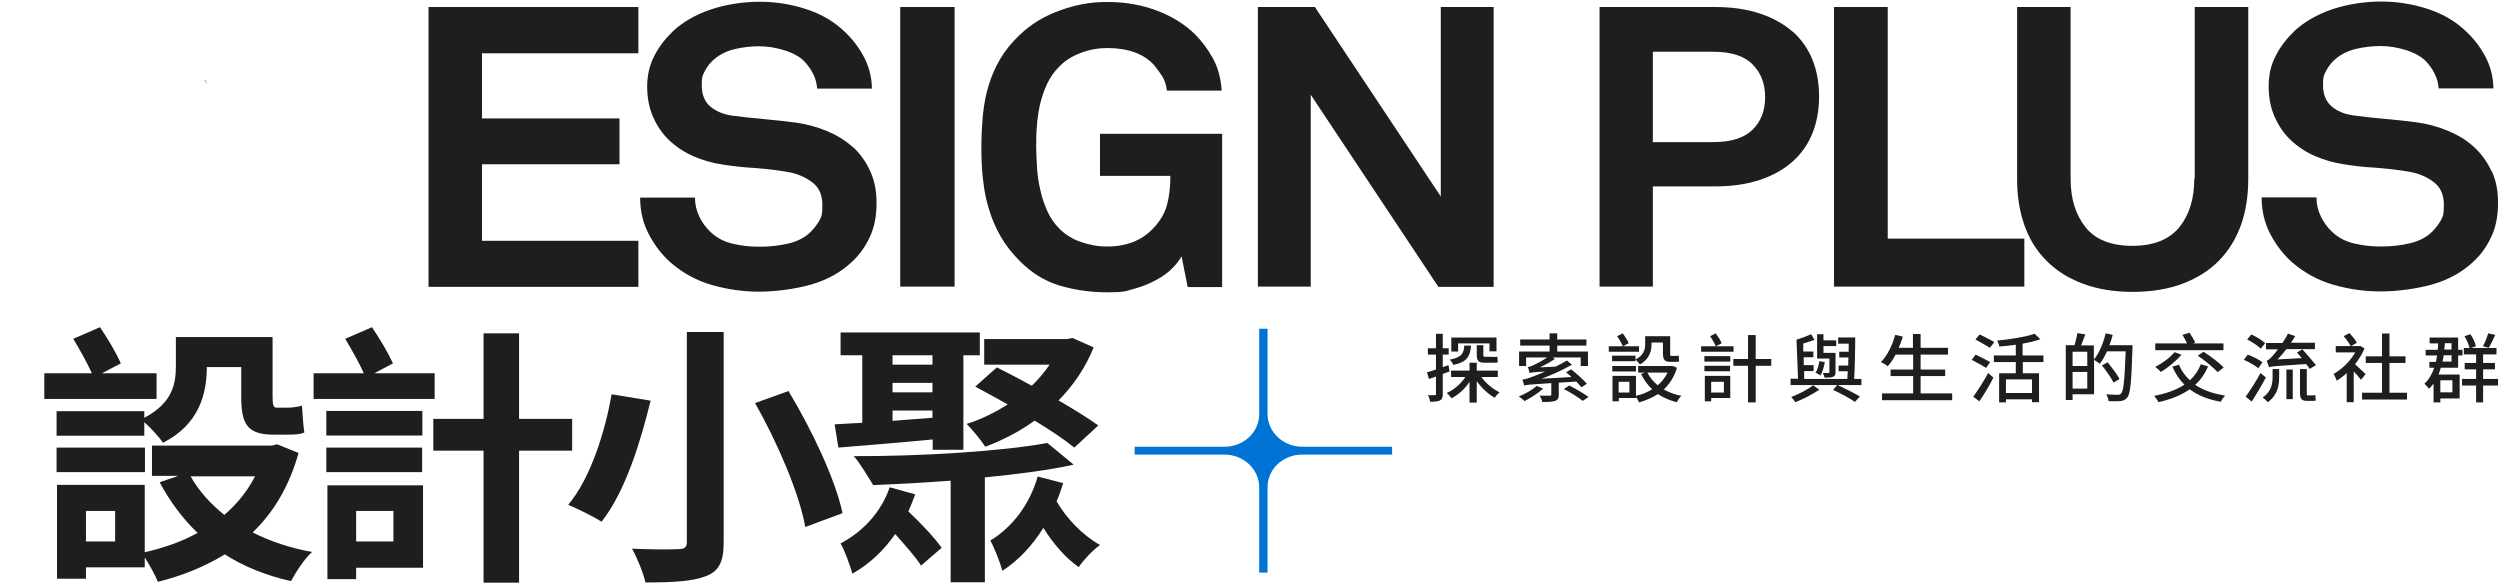
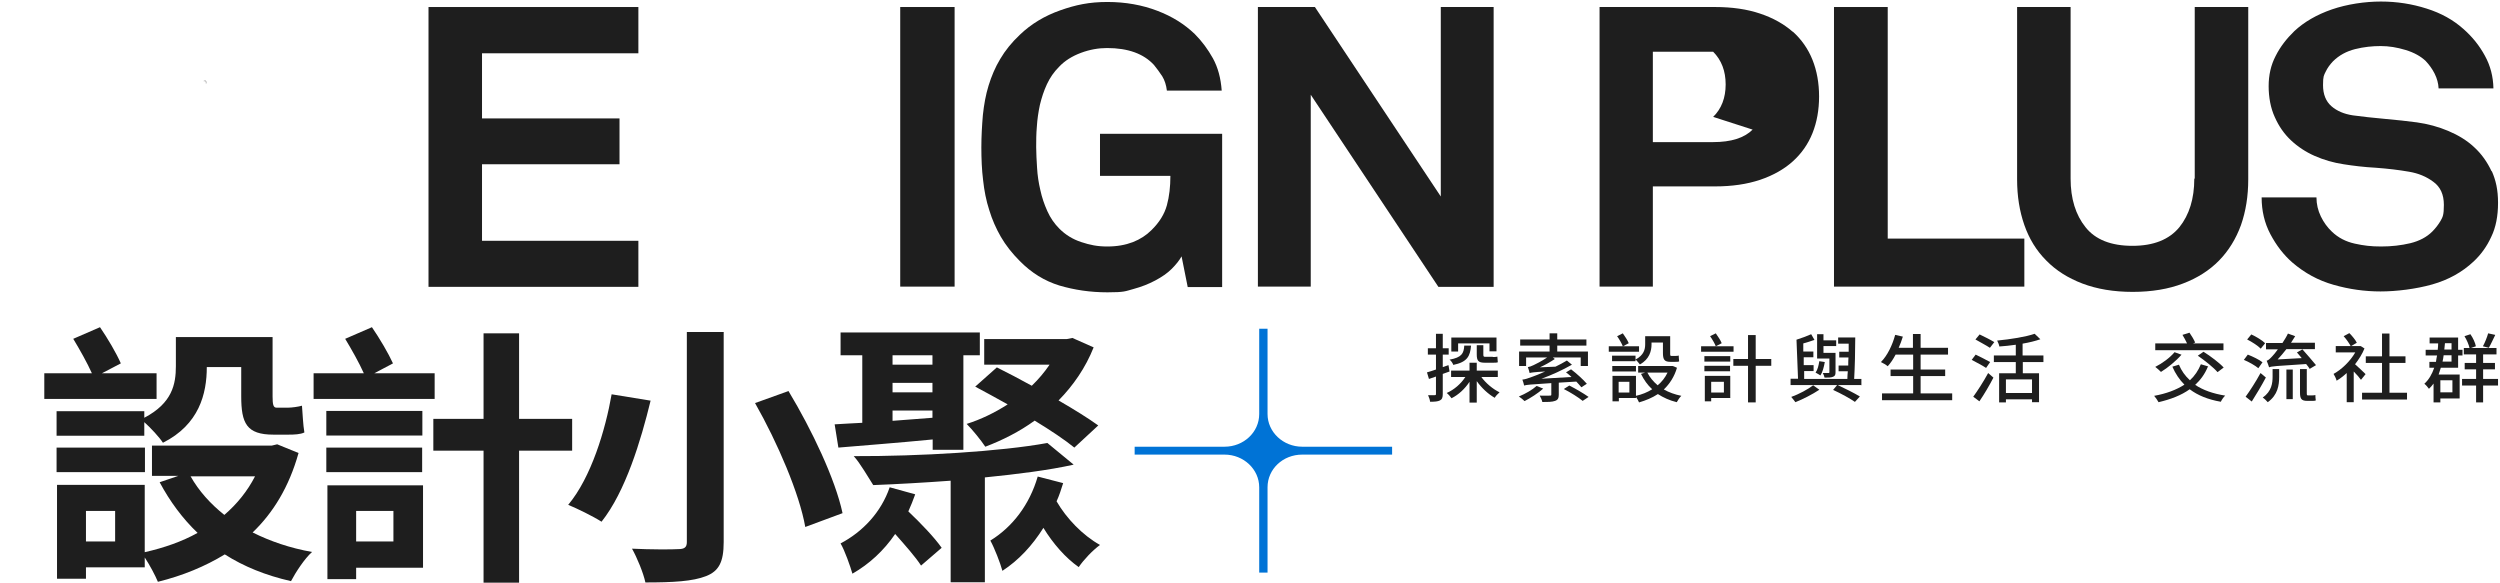
<svg xmlns="http://www.w3.org/2000/svg" width="1140" height="266">
  <style>
  
#enQ0MLoHKcb16_tr {animation: enQ0MLoHKcb16_tr__tr 5000ms linear infinite normal forwards}@keyframes enQ0MLoHKcb16_tr__tr { 0% {transform: translate(576.1px,205.5px) rotate(0deg)} 10% {transform: translate(576.1px,205.5px) rotate(45deg)} 50% {transform: translate(576.1px,205.5px) rotate(45deg)} 60% {transform: translate(576.1px,205.5px) rotate(0deg)} 100% {transform: translate(576.1px,205.5px) rotate(0deg)}} #enQ0MLoHKcb29 {animation: enQ0MLoHKcb29_c_o 5000ms linear infinite normal forwards}@keyframes enQ0MLoHKcb29_c_o { 0% {opacity: 1} 90% {opacity: 1} 94% {opacity: 0} 100% {opacity: 0}} #enQ0MLoHKcb32_tr {animation: enQ0MLoHKcb32_tr__tr 5000ms linear infinite normal forwards}@keyframes enQ0MLoHKcb32_tr__tr { 0% {transform: translate(28.132px,61.638px) rotate(-71.852deg)} 6% {transform: translate(28.132px,61.638px) rotate(-71.852deg)} 12% {transform: translate(28.132px,61.638px) rotate(18.818deg)} 100% {transform: translate(28.132px,61.638px) rotate(18.818deg)}} #enQ0MLoHKcb32 {animation: enQ0MLoHKcb32_c_o 5000ms linear infinite normal forwards}@keyframes enQ0MLoHKcb32_c_o { 0% {opacity: 0} 6% {opacity: 0} 8% {opacity: 1} 100% {opacity: 1}} #enQ0MLoHKcb33_ts {animation: enQ0MLoHKcb33_ts__ts 5000ms linear infinite normal forwards}@keyframes enQ0MLoHKcb33_ts__ts { 0% {transform: translate(94.943px,35.495px) rotate(48.867deg) scale(0.771,0.018)} 6% {transform: translate(94.943px,35.495px) rotate(48.867deg) scale(0.861,1.125)} 100% {transform: translate(94.943px,35.495px) rotate(48.867deg) scale(0.861,1.125)}} #enQ0MLoHKcb34_ts {animation: enQ0MLoHKcb34_ts__ts 5000ms linear infinite normal forwards}@keyframes enQ0MLoHKcb34_ts__ts { 0% {transform: translate(113.411px,13.875px) scale(0.087,1)} 20% {transform: translate(113.411px,13.875px) scale(0.087,1)} 24% {transform: translate(113.411px,13.875px) scale(1.02,1)} 100% {transform: translate(113.411px,13.875px) scale(1.02,1)}} #enQ0MLoHKcb34 {animation: enQ0MLoHKcb34_c_o 5000ms linear infinite normal forwards}@keyframes enQ0MLoHKcb34_c_o { 0% {opacity: 0} 20% {opacity: 0} 22% {opacity: 1} 100% {opacity: 1}} #enQ0MLoHKcb35_ts {animation: enQ0MLoHKcb35_ts__ts 5000ms linear infinite normal forwards}@keyframes enQ0MLoHKcb35_ts__ts { 0% {transform: translate(211.469px,58.851px) rotate(142.011deg) scale(0.092,0.85)} 24% {transform: translate(211.469px,58.851px) rotate(142.011deg) scale(0.092,0.85)} 32% {transform: translate(211.469px,58.851px) rotate(142.011deg) scale(1.647,0.85)} 100% {transform: translate(211.469px,58.851px) rotate(142.011deg) scale(1.647,0.85)}} #enQ0MLoHKcb35 {animation: enQ0MLoHKcb35_c_o 5000ms linear infinite normal forwards}@keyframes enQ0MLoHKcb35_c_o { 0% {opacity: 0} 24% {opacity: 0} 26% {opacity: 1} 100% {opacity: 1}} #enQ0MLoHKcb36_tr {animation: enQ0MLoHKcb36_tr__tr 5000ms linear infinite normal forwards}@keyframes enQ0MLoHKcb36_tr__tr { 0% {transform: translate(138.155px,108.649px) rotate(-69.213deg)} 32% {transform: translate(138.155px,108.649px) rotate(-69.213deg)} 42% {transform: translate(138.155px,108.649px) rotate(11.617deg)} 100% {transform: translate(138.155px,108.649px) rotate(11.617deg)}} #enQ0MLoHKcb36 {animation: enQ0MLoHKcb36_c_o 5000ms linear infinite normal forwards}@keyframes enQ0MLoHKcb36_c_o { 0% {opacity: 0} 32% {opacity: 0} 34% {opacity: 1} 100% {opacity: 1}} #enQ0MLoHKcb37_ts {animation: enQ0MLoHKcb37_ts__ts 5000ms linear infinite normal forwards}@keyframes enQ0MLoHKcb37_ts__ts { 0% {transform: translate(100.114px,74.759px) scale(0.166,1)} 42% {transform: translate(100.114px,74.759px) scale(0.166,1)} 46% {transform: translate(100.114px,74.759px) scale(3.449,1.091)} 100% {transform: translate(100.114px,74.759px) scale(3.449,1.091)}} #enQ0MLoHKcb37 {animation: enQ0MLoHKcb37_c_o 5000ms linear infinite normal forwards}@keyframes enQ0MLoHKcb37_c_o { 0% {opacity: 0} 42% {opacity: 0} 44% {opacity: 1} 100% {opacity: 1}} #enQ0MLoHKcb38_ts {animation: enQ0MLoHKcb38_ts__ts 5000ms linear infinite normal forwards}@keyframes enQ0MLoHKcb38_ts__ts { 0% {transform: translate(7.976px,65.532px) rotate(142.666deg) scale(-0.216,0.501)} 12% {transform: translate(7.976px,65.532px) rotate(142.666deg) scale(-0.216,0.501)} 20% {transform: translate(7.976px,65.532px) rotate(142.666deg) scale(-5.183,0.501)} 100% {transform: translate(7.976px,65.532px) rotate(142.666deg) scale(-5.183,0.501)}} #enQ0MLoHKcb38 {animation: enQ0MLoHKcb38_c_o 5000ms linear infinite normal forwards}@keyframes enQ0MLoHKcb38_c_o { 0% {opacity: 0} 12% {opacity: 0} 14% {opacity: 1} 100% {opacity: 1}} #enQ0MLoHKcb40 {animation: enQ0MLoHKcb40_c_o 5000ms linear infinite normal forwards}@keyframes enQ0MLoHKcb40_c_o { 0% {opacity: 1} 90% {opacity: 1} 94% {opacity: 0} 100% {opacity: 0}} #enQ0MLoHKcb43_ts {animation: enQ0MLoHKcb43_ts__ts 5000ms linear infinite normal forwards}@keyframes enQ0MLoHKcb43_ts__ts { 0% {transform: translate(146.746px,10.158px) rotate(38.579deg) scale(0.571,0.079)} 52% {transform: translate(146.746px,10.158px) rotate(38.579deg) scale(0.571,0.079)} 56% {transform: translate(146.746px,10.158px) rotate(38.579deg) scale(0.571,2.351)} 100% {transform: translate(146.746px,10.158px) rotate(38.579deg) scale(0.571,2.351)}} #enQ0MLoHKcb50_tr {animation: enQ0MLoHKcb50_tr__tr 5000ms linear infinite normal forwards}@keyframes enQ0MLoHKcb50_tr__tr { 0% {transform: translate(135.338px,207.039px) rotate(720deg);animation-timing-function: cubic-bezier(0.415,0.08,0.115,0.955)} 100% {transform: translate(135.338px,207.039px) rotate(252.468deg)}} #enQ0MLoHKcb50 {animation: enQ0MLoHKcb50_f_p 5000ms linear infinite normal forwards}@keyframes enQ0MLoHKcb50_f_p { 0% {fill: #d2dbed} 100% {fill: #d2dbec}} #enQ0MLoHKcb51_tr {animation: enQ0MLoHKcb51_tr__tr 5000ms linear infinite normal forwards}@keyframes enQ0MLoHKcb51_tr__tr { 0% {transform: translate(11.12px,29.9px) rotate(-720deg);animation-timing-function: cubic-bezier(0.415,0.08,0.115,0.955)} 100% {transform: translate(11.12px,29.9px) rotate(-252.468deg)}}

 </style>
  <g class="layer">
    <title>Layer 1</title>
    <g id="svg_1">
      <g id="svg_2">
-         <path d="m389,67.2c-3.4,-3.1 -7.3,-5.5 -11.8,-7.4s-9.3,-3.2 -14.3,-3.9c-4.4,-0.6 -9.3,-1.1 -14.7,-1.6s-10.2,-1 -14.5,-1.6c-4,-0.6 -7.3,-2 -9.9,-4.2c-2.5,-2.2 -3.8,-5.4 -3.8,-9.6s0.4,-4.4 1.2,-6.1s1.9,-3.2 3.3,-4.7c2.8,-2.8 6.2,-4.6 10.1,-5.6c4,-1 7.9,-1.4 11.6,-1.4s7.5,0.6 11.4,1.8s7,2.9 9.1,5c1.6,1.7 3,3.6 4.1,5.8s1.7,4.5 1.8,6.7l25,0c-0.1,-5.4 -1.4,-10.4 -3.9,-14.9c-2.5,-4.6 -5.7,-8.6 -9.8,-12.2c-4.6,-4.1 -10.1,-7.2 -16.8,-9.3c-6.6,-2.1 -13.5,-3.2 -20.8,-3.2s-15.4,1.2 -22.4,3.6s-12.6,5.7 -17.1,9.9c-3.5,3.4 -6.4,7.1 -8.5,11.3s-3.2,8.8 -3.2,13.8s0.9,10 2.8,14.1c1.8,4.1 4.3,7.7 7.4,10.6s6.7,5.3 10.8,7.1s8.5,3.1 13.2,3.8c4.4,0.7 9.4,1.3 14.8,1.6c5.4,0.4 10.4,1 15,1.8c4.2,0.7 7.9,2.2 11.1,4.6c3.2,2.3 4.8,5.8 4.8,10.5s-0.5,5.5 -1.5,7.3c-1,1.7 -2.3,3.4 -3.8,4.9c-2.5,2.5 -5.9,4.3 -10,5.3c-4.2,1 -8.6,1.5 -13.3,1.5s-7.9,-0.4 -12,-1.3s-7.6,-2.7 -10.5,-5.5c-2,-1.9 -3.7,-4.2 -5,-6.9s-2,-5.6 -2,-8.7l-25,0c0,6.1 1.3,11.7 4,16.8s6,9.4 10,12.9c5.6,4.8 11.8,8.2 18.9,10.2c7,2 14.1,3 21.3,3s16.2,-1.1 23.6,-3.2s13.7,-5.6 18.9,-10.5c3.3,-3.1 6,-6.8 8,-11.2c2.1,-4.3 3.1,-9.5 3.1,-15.5s-1,-10.3 -2.9,-14.6c-2,-4.3 -4.6,-8 -8,-11.1l0,0l0.2,0.3z" fill="#1e1e1e" id="svg_3" />
        <path d="m435.3,3.2l-24.8,0l0,127.5l24.8,0l0,-127.5z" fill="#1e1e1e" id="svg_4" />
        <path d="m501.7,80.2l32,0c0,4.9 -0.5,9.4 -1.6,13.4s-3.4,7.8 -7.1,11.4c-2.3,2.3 -5.1,4.1 -8.4,5.4c-3.4,1.3 -7.2,2 -11.7,2s-7.9,-0.7 -11.8,-2c-4,-1.3 -7.3,-3.4 -10,-6.1c-2.3,-2.3 -4.1,-4.9 -5.5,-8s-2.5,-6.3 -3.2,-9.6c-0.8,-3.4 -1.3,-6.7 -1.5,-10.2c-0.2,-3.4 -0.4,-6.6 -0.4,-9.4s0,-6 0.3,-9.3c0.2,-3.4 0.7,-6.7 1.4,-10c0.8,-3.3 1.8,-6.4 3.2,-9.4s3.2,-5.6 5.5,-7.9c2.6,-2.8 6,-4.9 10,-6.4s8,-2.2 11.9,-2.2c9.6,0 16.7,2.6 21.4,7.7c1.4,1.7 2.6,3.4 3.8,5.2c1.1,1.8 1.8,4 2.1,6.5l25,0c-0.4,-5.6 -1.7,-10.5 -4,-14.7c-2.3,-4.1 -5,-7.8 -8.3,-11.1c-4.6,-4.4 -10.2,-8 -17.1,-10.6c-6.8,-2.6 -14.4,-4 -22.7,-4s-14.4,1.3 -21.5,3.8s-13.3,6.2 -18.5,11.2c-3.7,3.5 -6.6,7.1 -8.9,11c-2.3,3.8 -4,7.9 -5.3,12.1s-2.1,8.7 -2.6,13.4c-0.4,4.7 -0.7,9.7 -0.7,14.8s0.2,10.3 0.8,15c0.5,4.7 1.4,9.3 2.8,13.6c1.3,4.3 3.1,8.4 5.3,12.2s5.1,7.5 8.6,11c5.3,5.4 11.3,9.1 18.1,11.2c6.8,2 14,3.1 21.9,3.1s8.1,-0.5 11.8,-1.5s7,-2.3 10,-3.9s5.5,-3.3 7.5,-5.3s3.5,-3.9 4.5,-5.7l2.8,14l15.7,0l0,-69.9l-55.7,0l0,19.2l0,0l0.1,0z" fill="#1e1e1e" id="svg_5" />
        <path d="m657,89.6l-57.4,-86.4l-26,0l0,127.5l24.1,0l0,-87.5l58.2,87.6l25.2,0l0,-127.6l-24.1,0l0,86.3l0,0.1z" fill="#1e1e1e" id="svg_6" />
-         <path d="m817.5,14.5c-4,-3.5 -8.9,-6.3 -14.9,-8.3c-5.9,-2 -12.8,-3 -20.5,-3l-52.7,0l0,127.5l24.3,0l0,-45.7l28.4,0c7.7,0 14.5,-1 20.5,-3c5.9,-2 10.9,-4.8 14.9,-8.4s7,-7.9 9,-12.9s3,-10.6 3,-16.7s-1,-11.7 -3,-16.7s-5,-9.3 -9,-12.9l0,0.1zm-18.3,44.6c-3.8,3.8 -9.8,5.7 -18,5.7l-27.5,0l0,-41.2l27.5,0c8.2,0 14.2,1.9 18,5.8c3.8,3.8 5.7,8.8 5.7,14.9s-1.9,11.1 -5.7,14.8z" fill="#1e1e1e" id="svg_7" />
+         <path d="m817.5,14.5c-4,-3.5 -8.9,-6.3 -14.9,-8.3c-5.9,-2 -12.8,-3 -20.5,-3l-52.7,0l0,127.5l24.3,0l0,-45.7l28.4,0c7.7,0 14.5,-1 20.5,-3c5.9,-2 10.9,-4.8 14.9,-8.4s7,-7.9 9,-12.9s3,-10.6 3,-16.7s-1,-11.7 -3,-16.7s-5,-9.3 -9,-12.9l0,0.1zm-18.3,44.6c-3.8,3.8 -9.8,5.7 -18,5.7l-27.5,0l0,-41.2l27.5,0c3.8,3.8 5.7,8.8 5.7,14.9s-1.9,11.1 -5.7,14.8z" fill="#1e1e1e" id="svg_7" />
        <path d="m860.8,3.2l-24.5,0l0,127.5l86.8,0l0,-21.9l-62.3,0l0,-105.6z" fill="#1e1e1e" id="svg_8" />
        <path d="m1000.6,81.5c0,9.1 -2.3,16.5 -6.8,22.1c-4.6,5.6 -11.7,8.5 -21.4,8.5s-16.9,-2.8 -21.4,-8.5c-4.5,-5.6 -6.8,-13 -6.8,-22.1l0,-78.3l-24.4,0l0,78.6c0,7.6 1.1,14.5 3.3,20.8s5.5,11.7 10,16.2c4.4,4.5 9.9,8 16.5,10.5s14.2,3.8 22.9,3.8s16.4,-1.3 22.9,-3.8c6.6,-2.5 12.1,-6 16.5,-10.5s7.7,-9.9 10,-16.2c2.2,-6.3 3.3,-13.2 3.3,-20.8l0,-78.6l-24.4,0l0,78.2l0,0l-0.2,0.1z" fill="#1e1e1e" id="svg_9" />
        <path d="m1136.2,78.2c-2,-4.3 -4.6,-8 -8,-11.1c-3.3,-3.1 -7.3,-5.5 -11.8,-7.4s-9.3,-3.2 -14.3,-3.9c-4.4,-0.6 -9.3,-1.1 -14.7,-1.6s-10.2,-1 -14.5,-1.6c-4,-0.6 -7.3,-2 -9.8,-4.2s-3.8,-5.4 -3.8,-9.6s0.4,-4.4 1.2,-6.1s1.9,-3.2 3.3,-4.7c2.8,-2.8 6.2,-4.6 10.1,-5.6c4,-1 7.9,-1.4 11.7,-1.4s7.4,0.6 11.4,1.8c3.9,1.2 6.9,2.9 9.1,5c1.6,1.7 3,3.6 4.1,5.8s1.7,4.5 1.8,6.7l25,0c-0.1,-5.4 -1.4,-10.4 -3.9,-14.9c-2.5,-4.6 -5.7,-8.6 -9.8,-12.2c-4.6,-4.1 -10.1,-7.2 -16.8,-9.3c-6.6,-2.1 -13.5,-3.2 -20.8,-3.2s-15.4,1.2 -22.4,3.6c-6.9,2.4 -12.6,5.7 -17.1,9.9c-3.5,3.4 -6.4,7.1 -8.5,11.3c-2.2,4.2 -3.2,8.8 -3.2,13.8s0.9,10 2.8,14.1c1.8,4.1 4.3,7.7 7.4,10.6s6.7,5.3 10.8,7.1s8.5,3.1 13.2,3.8c4.4,0.7 9.3,1.3 14.8,1.6c5.4,0.4 10.4,1 15,1.8c4.2,0.7 7.9,2.2 11.1,4.6c3.2,2.3 4.8,5.8 4.8,10.5s-0.5,5.5 -1.5,7.3c-1,1.7 -2.3,3.4 -3.8,4.9c-2.5,2.5 -5.9,4.3 -10,5.3c-4.2,1 -8.6,1.5 -13.3,1.5s-7.9,-0.4 -12,-1.3s-7.6,-2.7 -10.5,-5.5c-2,-1.9 -3.7,-4.2 -5,-6.9s-2,-5.6 -2,-8.7l-25,0c0,6.1 1.3,11.7 4,16.8s6,9.4 10,12.9c5.6,4.8 11.8,8.2 18.9,10.2c7,2 14.1,3 21.3,3s16.2,-1.1 23.6,-3.2s13.7,-5.6 18.9,-10.5c3.3,-3.1 6,-6.8 8,-11.2c2.1,-4.3 3.1,-9.5 3.1,-15.5s-1,-10.3 -2.9,-14.6l0,0l0,0.3z" fill="#1e1e1e" id="svg_10" />
        <path d="m71.3,181.9l-51.1,0l0,-11.7l21.7,0c-2.1,-4.7 -5.6,-10.9 -8.5,-15.7l12.2,-5.3c3.5,5.1 7.5,11.9 9.5,16.5l-8.6,4.5l24.9,0l0,11.7l0,0l-0.1,0zm-5.5,8.6c12.8,-6.7 14.4,-15.4 14.4,-23.5l0,-13.3l44.1,0l0,27.1c0,3.6 0.3,5.1 1.8,5.1l5.2,0c1.7,0 4.7,-0.4 6.4,-0.9c0.3,3.7 0.5,8.8 1.1,12.2c-1.8,0.9 -4.7,1 -7.3,1l-6.8,0c-12.3,0 -14.7,-5.2 -14.7,-17.5l0,-13.3l-15.7,0c0,12.2 -3.5,26.2 -20,34.5c-1.6,-2.5 -5.6,-6.8 -8.5,-9.4l0,6.2l-40,0l0,-11.2l40,0l0,3l0,0zm0.3,24.8l-40.3,0l0,-11.2l40.3,0l0,11.2zm70,-8.6c-4.3,15.3 -11.5,27.1 -20.9,36.1c8,4 17,7.1 27.1,8.9c-3.4,3 -7.5,9.3 -9.6,13.3c-11.5,-2.6 -21.6,-6.7 -30.2,-12.2c-9,5.5 -19.2,9.7 -30.5,12.5c-1.3,-3.1 -3.7,-7.6 -6,-11.1l0,4.5l-26.8,0l0,5.2l-13.2,0l0,-42.8l40,0l0,30.7c8.8,-2 16.9,-4.8 24.1,-8.8c-6.8,-6.5 -12.6,-14.3 -17.3,-23.1l8.5,-2.9l-12,0l0,-13.8l54.6,0l2.5,-0.6l9.8,4l-0.1,0.1zm-83.6,26.3l-13.3,0l0,13.9l13.3,0l0,-13.9zm34.4,-15.8c3.8,6.7 9,12.5 15.4,17.6c5.8,-5 10.5,-10.8 14,-17.6l-29.4,0z" fill="#1e1e1e" id="svg_11" />
        <path d="m198.1,181.9l-55.1,0l0,-11.7l22.9,0c-2.1,-4.7 -5.6,-10.9 -8.5,-15.7l12.2,-5.3c3.5,5.1 7.5,11.9 9.6,16.5l-8.5,4.5l27.5,0l0,11.7l0,0l-0.1,0zm-49.3,16.7l0,-11.2l43.8,0l0,11.2l-43.8,0zm43.7,16.7l-43.7,0l0,-11.2l43.7,0l0,11.2zm0.4,43.6l-30.5,0l0,5.2l-13.1,0l0,-42.8l43.6,0l0,37.6zm-30.5,-25.9l0,13.9l17,0l0,-13.9l-17,0zm98.5,-27.5l-24.2,0l0,60.2l-16.2,0l0,-60.2l-22.9,0l0,-14.5l22.9,0l0,-39l16.2,0l0,39l24.2,0l0,14.5z" fill="#1e1e1e" id="svg_12" />
        <path d="m296.7,182.6c-4.5,18.5 -11.5,41.6 -22.4,55.3c-3.9,-2.5 -11.1,-6 -15.2,-7.7c10.5,-12.5 17,-34.3 19.8,-50.4l17.8,2.9l0,-0.1zm33.3,-31.1l0,95.7c0,9.1 -2.2,13.2 -8,15.5c-6.1,2.4 -15,2.9 -27.7,2.9c-0.9,-4.3 -3.8,-11.3 -6.1,-15.4c8.5,0.4 18.2,0.4 21.1,0.2c2.9,0 3.9,-0.9 3.9,-3.2l0,-95.8l16.9,0l-0.1,0.1zm29.6,26.9c10.6,17.6 21.3,40.1 24.6,55.6l-17,6.3c-2.6,-15 -12.6,-38.4 -22.9,-56.5l15.3,-5.5l0,0.1z" fill="#1e1e1e" id="svg_13" />
        <path d="m425.2,200.4c-15.4,1.5 -31,2.7 -42.9,3.7l-1.7,-10.6c3.8,-0.2 8,-0.5 12.6,-0.7l0,-30.8l-9.9,0l0,-10.4l63.5,0l0,10.4l-7.5,0l0,43.1l-14,0l0,-4.7l0,0l-0.1,0zm-7.9,25.1c-0.9,2.6 -2,5.2 -3.1,7.7c5.8,5.5 12,12 15.2,16.6l-9.4,8.1c-2.5,-3.9 -7.2,-9.2 -11.8,-14.4c-5.2,7.6 -11.8,13.7 -19.5,18.1c-0.9,-3.2 -3.5,-10.6 -5.4,-13.8c10.1,-5.3 18.5,-14.2 22.4,-25.6l11.6,3.2l0,0.1zm72.2,-13.6c-11.2,2.5 -25.5,4.3 -40.4,5.8l0,47.8l-15.6,0l0,-46.3c-12.3,0.9 -24.6,1.6 -35.3,2c-2.1,-3.2 -6,-10.1 -8.9,-13.2c30,0.1 67.1,-2.1 88.3,-6l11.9,9.8l0,0.1zm-82.5,-49.9l0,4.3l18.2,0l0,-4.3l-18.2,0zm0,16.9l18.2,0l0,-4.3l-18.2,0l0,4.3zm18.2,11.6l0,-3.3l-18.2,0l0,4.7l18.2,-1.4zm29.5,-22.9c4.8,2.4 10.2,5.2 15.8,8.3c3.1,-3 5.8,-6.2 8.1,-9.6l-29.8,0l0,-11.7l37.7,0l2.5,-0.5l9.7,4.3c-3.7,9.3 -9.3,17.4 -16,24.2c7.1,4.1 13.5,8.1 18.1,11.4l-10.9,10.1c-4.3,-3.5 -10.7,-7.8 -18.1,-12.3c-6.9,5 -14.6,8.9 -22.5,11.9c-2,-3 -5.9,-7.8 -8.5,-10.4c6.4,-2 12.8,-5.1 18.7,-8.9c-5.1,-2.9 -10.2,-5.6 -14.8,-8.1l9.9,-8.8l0,0l0.1,0.1zm30.1,52.7c-0.9,2.9 -1.8,5.7 -3,8.3c4.5,7.8 11.9,15.5 19.8,19.9c-3.3,2.4 -7.5,6.8 -9.7,10.1c-6,-4.2 -11.7,-10.7 -16.1,-17.9c-5.1,8.1 -11.2,14.7 -18.7,19.6c-0.9,-3.4 -3.7,-10.6 -5.5,-13.8c10.1,-6.2 17.9,-16.4 21.6,-29.2l11.6,3l0,0z" fill="#1e1e1e" id="svg_14" />
        <g id="enQ0MLoHKcb16_tr" transform="translate(576.1,205.5) rotate(0)">
          <path d="m634.8,203.7l-41,0c-8.7,0 -15.8,-6.7 -15.8,-14.9l0,-38.9l-3.8,0l0,38.9c0,8.3 -7.1,14.9 -15.8,14.9l-41,0l0,3.6l41,0c8.7,0 15.8,6.7 15.8,14.9l0,38.9l3.8,0l0,-38.9c0,-8.3 7,-14.9 15.8,-14.9l41,0l0,-3.6z" fill="#0073d6" id="svg_15" transform="translate(-576.1,-205.5)" />
        </g>
        <path d="m657.9,170.6l0,9.1c0,1.5 -0.3,2.4 -1.3,2.9s-2.3,0.6 -4.5,0.6c0,-0.8 -0.5,-2.1 -0.9,-3c1.3,0 2.6,0 3,0s0.6,-0.1 0.6,-0.5l0,-8l-3.2,1.1l-0.9,-3c1.2,-0.3 2.6,-0.8 4.1,-1.3l0,-6.8l-3.7,0l0,-2.9l3.7,0l0,-6.6l3.1,0l0,6.6l2.7,0l0,2.9l-2.7,0l0,5.7l2.6,-0.9l0.5,2.9l-3.1,1.1l0,0l0,0.1zm17.5,1.2c2.1,2.9 5.3,5.6 8.4,7.1c-0.7,0.6 -1.8,1.7 -2.2,2.5c-3,-1.7 -6,-4.5 -8.2,-7.6l0,9.8l-3.3,0l0,-9.5c-2.1,3.2 -5,5.9 -8.2,7.5c-0.5,-0.7 -1.4,-1.8 -2.2,-2.4c3.4,-1.5 6.5,-4.2 8.5,-7.3l-6.5,0l0,-2.9l8.4,0l0,-3.6l3.3,0l0,3.6l9.6,0l0,2.9l-7.6,0l0,-0.1zm-4.6,-14.2c-0.4,4.8 -1.7,7.5 -8.1,8.8c-0.2,-0.7 -1,-1.9 -1.7,-2.4c5.5,-1 6.5,-2.8 6.7,-6.4l3.1,0zm-5.9,2.7l-3.1,0l0,-6.4l20.6,0l0,6.3l-3.2,0l0,-3.6l-14.3,0l0,3.7l0,0zm15.7,2.5c0.7,0 1.6,0 2.2,-0.2c0,0.7 0.2,2 0.2,2.6c-0.5,0.2 -1.4,0.2 -2.3,0.2l-3.6,0c-3,0 -3.7,-0.9 -3.7,-3.8l0,-4.2l3,0l0,4.2c0,0.9 0.1,1.1 0.8,1.1l3.6,0l-0.2,0.1z" fill="#1e1e1e" id="svg_16" />
        <path d="m703.7,177.2c-2.3,2.1 -5.8,4.3 -8.5,5.7c-0.6,-0.6 -1.8,-1.6 -2.6,-2.1c2.9,-1.2 6.1,-3 8.1,-4.8l3,1.2zm7.1,-2.7l0,5.5c0,1.5 -0.4,2.4 -1.7,2.8c-1.3,0.5 -3.1,0.5 -5.8,0.5c-0.2,-0.9 -0.7,-2.1 -1.2,-2.9c2,0 4.1,0.1 4.6,0c0.6,0 0.7,-0.1 0.7,-0.5l0,-5.2c-9.9,0.6 -11.4,0.8 -12.4,1.1c-0.1,-0.6 -0.5,-1.9 -0.8,-2.7c1.2,-0.1 2.7,-0.6 4.8,-1.4c1,-0.3 3.1,-1.2 5.6,-2.3c-5.5,0.3 -6.4,0.5 -7.1,0.7c-0.1,-0.6 -0.5,-1.9 -0.8,-2.7c0.7,-0.1 1.6,-0.4 2.6,-0.9c0.9,-0.4 3.7,-1.8 6.2,-3.5l-9.6,0l0,3.9l-3.2,0l0,-6.6l13.9,0l0,-2.7l-13.4,0l0,-2.8l13.4,0l0,-2.8l3.5,0l0,2.8l13.3,0l0,2.8l-13.3,0l0,2.7l14,0l0,6.6l-3.3,0l0,-3.9l-12.7,0l0.9,0.7c-2.1,1.4 -4.4,2.7 -6.8,3.8l7.1,-0.3c1.8,-0.9 3.6,-1.8 5.2,-2.8l2.3,1.9c-4.4,2.5 -9.2,4.7 -13.9,6.4l13.7,-0.8c-0.8,-0.8 -1.7,-1.5 -2.5,-2.1l2.3,-1.4c2.5,1.9 5.6,4.7 7.2,6.6l-2.5,1.6c-0.6,-0.8 -1.4,-1.6 -2.3,-2.6l-8.2,0.5l0,0l0.2,0zm4.8,1.3c2.8,1.4 6.7,3.7 8.8,5.2l-2.7,1.8c-1.8,-1.5 -5.6,-3.9 -8.6,-5.4l2.5,-1.6z" fill="#1e1e1e" id="svg_17" />
        <path d="m747.4,160.4l-13.8,0l0,-2.5l6.4,0c-0.5,-1.3 -1.6,-3.2 -2.6,-4.6l2.6,-1.3c1,1.4 2.2,3.2 2.7,4.5l-2.6,1.4l7.3,0l0,2.5l0,0zm-1.5,3.5c3.7,-2 4.3,-4.6 4.3,-6.9l0,-3.7l11.4,0l0,7.7c0,1 0,1.3 0.5,1.3l1.8,0c0.4,0 1.2,0 1.6,-0.2c0,0.8 0.1,1.9 0.2,2.7c-0.4,0.2 -1.2,0.2 -1.9,0.2l-2.1,0c-2.8,0 -3.4,-1.1 -3.4,-4.1l0,-4.7l-5.2,0l0,0.8c0,3.1 -1,6.8 -5.3,9.2c-0.4,-0.6 -1.4,-1.7 -2,-2.3l0,0.8l-10.7,0l0,-2.5l10.7,0l0,1.5l0,0l0.1,0.2zm18.8,3.8c-1.2,4.1 -3.3,7.3 -6,9.9c2.3,1.3 5,2.3 8,2.9c-0.7,0.6 -1.6,2 -2.1,2.9c-3.3,-0.8 -6.1,-2.1 -8.6,-3.7c-2.6,1.7 -5.5,2.9 -8.6,3.8c-0.3,-0.7 -0.8,-1.7 -1.4,-2.5l0,0.5l-7.8,0l0,1.5l-2.9,0l0,-11.6l10.7,0l0,9.1c2.7,-0.6 5.2,-1.6 7.4,-3c-2.1,-1.9 -3.8,-4.3 -5.1,-7l1.9,-0.6l-3.2,0l0,-3l15.7,0c0,-0.1 2,0.8 2,0.8l0,0zm-29.5,-0.8l10.8,0l0,2.5l-10.8,0l0,-2.5zm7.8,7.2l-4.9,0l0,4.9l4.9,0l0,-4.9zm8.2,-4.2c1.1,2.2 2.7,4.1 4.7,5.8c1.9,-1.6 3.4,-3.5 4.5,-5.8l-9.2,0z" fill="#1e1e1e" id="svg_18" />
        <path d="m790.6,160.4l-14.9,0l0,-2.5l6.7,0c-0.5,-1.3 -1.6,-3.2 -2.6,-4.6l2.6,-1.3c1,1.4 2.2,3.2 2.7,4.5l-2.7,1.4l8.1,0l0,2.5l0,0l0.1,0zm-13.4,4.5l0,-2.5l11.8,0l0,2.5l-11.8,0zm11.7,4.4l-11.7,0l0,-2.5l11.7,0l0,2.5zm0.2,12.2l-8.8,0l0,1.5l-2.9,0l0,-11.6l11.6,0l0,10l0.1,0.1zm-8.8,-7.4l0,4.9l5.8,0l0,-4.9l-5.8,0zm27.4,-7.3l-7.1,0l0,16.7l-3.5,0l0,-16.7l-6.7,0l0,-3.1l6.7,0l0,-10.9l3.5,0l0,10.9l7.1,0l0,3.1z" fill="#1e1e1e" id="svg_19" />
        <path d="m849,175.6l-32.5,0l0,-2.9l3.4,0l-0.7,-17.8c2.3,-0.7 4.9,-1.7 6.7,-2.5l1.5,2.6c-1.6,0.6 -3.4,1.1 -5.1,1.6l0,3.7l4.6,0l0,2.6l-4.4,0l0,3.6l4.5,0l0,2.7l-4.3,0l0,3.6l19.7,0c0,-1.1 0.1,-2.3 0.2,-3.5l-4.2,0l0,-2.6l4.4,0c0,-1.2 0,-2.4 0.1,-3.7l-4.2,0l0,-2.6l4.3,0c0,-1.2 0,-2.5 0,-3.7l-4.8,0l0,-2.8l7.8,0c0,6 -0.2,13.8 -0.5,18.9l3.3,0l0,2.9l0,0l0.2,-0.1zm-19.5,2.2c-3,2 -7.3,4.2 -10.8,5.6c-0.4,-0.6 -1.3,-1.7 -1.9,-2.4c3.4,-1.2 7.7,-3.5 10,-5.3l2.8,2l-0.1,0.1zm2.6,-12.7c-0.4,2.3 -1,4.6 -2,6.1c-0.5,-0.3 -1.6,-1 -2.2,-1.3c1,-1.4 1.4,-3.3 1.7,-5.2l2.6,0.4l-0.1,0zm2.1,-1.6l-5.6,0l0,-11.1l2.9,0l0,2.8l5.8,0l0,2.6l-5.8,0l0,3.1l4.4,0c0,0 1.1,0 1.1,0l0,8.8c0,1.2 -0.2,1.7 -1.1,2.1s-2.2,0.4 -3.9,0.4c-0.1,-0.6 -0.5,-1.5 -0.8,-2.1c1.2,0 2.2,0 2.5,0c0.4,0 0.5,-0.1 0.5,-0.4l0,-6.3l0,0l0,0.1zm11.7,19.8c-2.3,-1.6 -6.3,-3.8 -10,-5.5l1.9,-2.3c3.7,1.7 7.8,3.8 10.3,5.3l-2.2,2.4l0,0l0,0.1z" fill="#1e1e1e" id="svg_20" />
        <path d="m890.2,179.4l0,3.1l-32,0l0,-3.1l14.2,0l0,-7.9l-10.3,0l0,-3l10.3,0l0,-6.8l-8,0c-1.1,2.1 -2.3,3.9 -3.6,5.3c-0.7,-0.6 -2.2,-1.5 -3.1,-1.9c2.9,-2.9 5.2,-7.6 6.5,-12.4l3.5,0.8c-0.5,1.7 -1.2,3.5 -1.9,5.1l6.5,0l0,-6.3l3.5,0l0,6.3l12.5,0l0,3.1l-12.5,0l0,6.8l11.2,0l0,3l-11.2,0l0,7.9l14.2,0l0,0l0.2,0z" fill="#1e1e1e" id="svg_21" />
        <path d="m905.7,167.8c-1.5,-1 -4.5,-2.6 -6.6,-3.7l1.8,-2.4c2,1 5.1,2.5 6.6,3.4l-1.8,2.6l0,0.1zm-5.9,13.1c1.9,-2.6 4.7,-6.9 6.8,-10.8l2.4,2.1c-1.8,3.5 -4.2,7.6 -6.4,10.8l-2.8,-2.1zm7.6,-22.3c-1.5,-1 -4.5,-2.6 -6.6,-3.8l1.9,-2.3c2.1,1 5.1,2.5 6.7,3.5l-2,2.6zm15,6.5l0,5.1l7.4,0l0,13.2l-3.2,0l0,-1.3l-11.9,0l0,1.4l-3.1,0l0,-13.3l7.6,0l0,-5.1l-10,0l0,-3l10,0l0,-4.9c-2.5,0.4 -5.1,0.6 -7.5,0.8c-0.1,-0.8 -0.6,-1.9 -1,-2.7c6.2,-0.6 13.1,-1.7 17.1,-3.1l2.6,2.5c-2.3,0.8 -5.1,1.5 -8.1,2l0,5.4l9.5,0l0,3l-9.5,0l0.1,0zm4.2,7.9l-11.9,0l0,6.2l11.9,0l0,-6.2z" fill="#1e1e1e" id="svg_22" />
-         <path d="m972.4,157.4c0,0 0,1.1 0,1.5c-0.5,15.4 -0.9,20.7 -2.4,22.4c-0.9,1.1 -1.8,1.4 -3.1,1.6c-1.3,0.1 -3.4,0.1 -5.4,0c0,-0.9 -0.5,-2.2 -1.1,-3.1c2.3,0.2 4.4,0.2 5.3,0.2s1.1,-0.1 1.5,-0.6c1.2,-1.1 1.6,-6.3 2.1,-19.2l-8.5,0c-1,2.2 -2.1,4.2 -3.3,5.7c-0.5,-0.5 -1.8,-1.3 -2.6,-1.8l0,15.7l-9.8,0l0,2.6l-3.1,0l0,-25l4,0c0.5,-1.6 1,-3.9 1.3,-5.5l3.6,0.6c-0.6,1.7 -1.3,3.5 -1.9,5l5.8,0l0,6.5c2.4,-2.9 4.3,-7.5 5.4,-12l3.2,0.7c-0.4,1.6 -0.9,3.1 -1.5,4.7l10.5,0zm-27.3,3l0,6.5l6.7,0l0,-6.5l-6.7,0zm6.7,16.8l0,-7.6l-6.7,0l0,7.6l6.7,0zm12,-2.7c-1,-2.1 -3.4,-5.4 -5.3,-7.9l2.6,-1.4c1.9,2.4 4.4,5.6 5.4,7.6l-2.8,1.7l0.1,0z" fill="#1e1e1e" id="svg_23" />
        <path d="m1006.8,167.2c-1.4,3.4 -3.4,6.1 -5.8,8.3c3.6,2.4 8.1,4 13.7,4.9c-0.7,0.6 -1.6,1.9 -2,2.8c-5.8,-1 -10.5,-2.9 -14.2,-5.7c-3.9,2.8 -8.7,4.6 -14.2,5.9c-0.4,-0.8 -1.4,-2.2 -2,-2.9c5.5,-1 10.1,-2.7 13.8,-5.1c-2.3,-2.3 -4.1,-5 -5.5,-8.2l3,-0.9c1.1,2.7 2.8,5.1 5,7.1c2.2,-2 3.8,-4.4 5,-7.3l3.4,1l-0.2,0.1zm-12,-5.5c-2.5,2.9 -6.3,6 -9.4,7.9c-0.6,-0.6 -1.9,-1.8 -2.6,-2.3c3.2,-1.6 6.7,-4.2 8.8,-6.7l3.3,1.2l-0.1,-0.1zm19,-2l-31,0l0,-3.1l14.5,0c-0.5,-1.2 -1.4,-2.7 -2.1,-3.9l3.2,-1c1,1.4 2.1,3.3 2.6,4.5l-1,0.4l13.9,0l0,3.1l0,0l-0.1,0zm-9,0.7c3.2,2 7.3,5.1 9.2,7.2l-2.8,2.1c-1.8,-2.1 -5.8,-5.3 -9,-7.5l2.6,-1.8l0,0z" fill="#1e1e1e" id="svg_24" />
        <path d="m1029.8,167.9c-1.4,-1.2 -4.2,-2.8 -6.6,-3.8l1.8,-2.4c2.3,0.9 5.2,2.3 6.7,3.5l-1.9,2.7zm3.4,4.3c-1.9,3.6 -4.3,7.6 -6.4,10.9l-2.8,-2.2c1.9,-2.6 4.7,-6.9 6.8,-10.8l2.5,2.1l-0.1,0zm-2.3,-13.2c-1.2,-1.3 -4,-3.1 -6.2,-4.2l1.9,-2.3c2.2,1 5,2.7 6.3,4l-2,2.5l0,0zm5.4,9.3l3,0l0,3.5c0,3.8 -0.6,8.3 -5.2,11.6c-0.5,-0.6 -1.6,-1.7 -2.3,-2.1c4.1,-2.9 4.5,-6.6 4.5,-9.6l0,-3.4zm17,0c-0.4,-0.6 -1,-1.5 -1.7,-2.3c-14,0.9 -15.7,1 -16.9,1.5c-0.2,-0.6 -0.7,-2.2 -1.1,-3c0.8,-0.2 1.6,-1 2.7,-2.2c0.5,-0.5 1.4,-1.6 2.4,-3l-5.4,0l0,-2.9l7.5,0c0.9,-1.4 1.8,-2.8 2.5,-4.3l3.3,1.2c-0.6,1 -1.3,2.1 -1.9,3l10.9,0l0,2.9l-13,0c-1.3,1.7 -2.7,3.3 -4,4.7l11,-0.6c-0.8,-0.9 -1.5,-1.8 -2.2,-2.6l2.5,-1.4c2,2.3 4.8,5.4 6.2,7.2l-2.7,1.6l-0.1,0.2zm-10.7,0.2l2.9,0l0,13.5l-2.9,0l0,-13.5zm11.6,11.8c0.4,0 1.2,0 1.6,-0.2c0,0.8 0.1,1.8 0.2,2.5c-0.5,0.2 -1.2,0.2 -1.8,0.2l-2.1,0c-2.8,0 -3.3,-1.1 -3.3,-3.9l0,-10.6l3.1,0l0,10.7c0,1 0,1.3 0.5,1.3l1.8,0z" fill="#1e1e1e" id="svg_25" />
        <path d="m1076.6,173.2c-0.7,-1 -2,-2.5 -3.3,-3.8l0,14l-3.2,0l0,-13.3c-1.5,1.4 -3.1,2.6 -4.6,3.5c-0.2,-0.9 -1,-2.5 -1.4,-3.1c3.8,-2.1 7.6,-5.8 9.9,-9.8l-8.9,0l0,-2.9l6.8,0c-0.7,-1.3 -2,-3.2 -3.2,-4.5l2.6,-1.4c1.3,1.3 2.8,3.1 3.4,4.4l-2.6,1.5l4.3,0c0,-0.1 1.8,1.1 1.8,1.1c-1,2.5 -2.6,5 -4.3,7.2c1.4,1.2 4.1,3.8 4.8,4.5l-2.1,2.6zm21,5.9l0,3.1l-20.5,0l0,-3.1l9.1,0l0,-13.6l-7.4,0l0,-3l7.4,0l0,-10.4l3.4,0l0,10.4l7.3,0l0,3l-7.3,0l0,13.6l8.1,0l-0.1,0z" fill="#1e1e1e" id="svg_26" />
        <path d="m1121.6,170.7l0,11l-8.8,0l0,1.8l-3.1,0l0,-8.6c-0.7,0.9 -1.3,1.7 -2.1,2.4c-0.4,-0.6 -1.4,-1.8 -2.1,-2.3c2.1,-1.9 3.5,-4.4 4.5,-7.3l-2.2,0l0,-2.7l3,0c0.1,-0.9 0.3,-1.9 0.5,-2.9l-5.2,0l0,-2.6l5.5,0c0.1,-1 0.2,-1.9 0.2,-2.9l-3.9,0l0,-2.7l13,0l0,5.6l2,0l0,2.6l-2,0l0,5.6l-7.9,0c-0.3,1.1 -0.7,2.1 -1,3.1l9.5,0l0,0l0.1,-0.1zm-8.8,2.7l0,5.5l5.5,0l0,-5.5l-5.5,0zm1.5,-11.4c-0.1,1 -0.3,1.9 -0.5,2.9l4.1,0l0,-2.9l-3.6,0zm0.6,-5.5c-0.1,1 -0.2,1.9 -0.3,2.9l3.3,0l0,-2.9l-3,0zm24.2,19.3l-6.8,0l0,7.7l-3.2,0l0,-7.7l-6.4,0l0,-3l6.4,0l0,-4.4l-5.2,0l0,-2.9l5.2,0l0,-3.9l-5.6,0l0,-2.9l2.6,0c-0.3,-1.5 -1.3,-3.8 -2.3,-5.4l2.7,-0.9c1.2,1.7 2.2,3.9 2.5,5.5l-2.3,0.8l11.7,0l0,2.9l-6.1,0l0,3.9l5.4,0l0,2.9l-5.4,0l0,4.4l6.8,0l0,3zm-1.3,-23c-1,2 -2,4.3 -2.9,5.8l-2.7,-0.7c0.9,-1.6 1.9,-4.1 2.4,-5.9l3.2,0.7l0,0l0,0.1z" fill="#1e1e1e" id="svg_27" />
        <g id="enQ0MLoHKcb29" mask="url(#enQ0MLoHKcb31)">
          <path d="m91.2,81.5c16.3,-6.8 36,-11.5 57.4,-11.5s17.4,2.7 18,2.7s0.4,-0.2 0.4,-0.7c0,-1.3 -5.1,-4.3 -24.3,-4.3s-33.4,3.2 -48.5,8.3l-9.1,3.2c-25.6,10.3 -44.3,25.5 -44.3,39.2s14.4,17.4 31.1,17.4c37.5,0 85.2,-20.4 112.7,-47.8c8.3,-8.3 14.8,-18.3 18.2,-29.5c4.9,-16.1 2.3,-34.8 -7.4,-45.3c-10.3,-9.4 -27.8,-10.8 -54.5,-10.8c-61.6,0 -140.1,46.1 -140.1,75.5c0,15.6 19.23,13.3 21.8,13.3c22.9,0 57.2,-25.7 70.7,-51.1c0.4,-0.7 1,-1.8 1,-2.3s-0.6,-1.3 -1,-1.3s-0.6,0.2 -1.1,1.3c-12.3,24.3 -51.4,50.2 -72.8,50.4c-7,0.07 -7,-3.2 -7,-7.7c0,-33.7 72.2,-74.9 132.3,-74.9s48.2,17.63 50.7,30.9c10.31,54.6 -85.4,97.2 -123.5,97.2c-18.18,0 -21.2,-5.2 -21.2,-12.2c0,-11.9 12.1,-25.4 31.5,-35.6l9.1,-4.3l-0.1,-0.1z" fill="#1e1e1e" id="svg_28" />
          <mask height="400%" id="enQ0MLoHKcb31" width="400%" x="-150%" y="-150%">
            <g id="enQ0MLoHKcb32_tr" transform="translate(28.132,61.638) rotate(-71.852)">
              <path d="m30.74,73.21l-26.77,-15.53q-26.79,30.8 19.41,40q0.94,0.19 7.36,-24.47z" fill="#fff" id="enQ0MLoHKcb32" opacity="0" stroke-width="2.28" transform="scale(1.436,1) translate(-28.132,-61.638)" />
            </g>
            <g id="enQ0MLoHKcb33_ts" transform="translate(94.943,35.495) rotate(48.867) scale(0.771,0.018)">
              <rect fill="#fff" height="92.34" id="svg_29" stroke-width="0" transform="translate(-15.535,-0.624)" width="31.76" />
            </g>
            <g id="enQ0MLoHKcb34_ts" transform="translate(113.411,13.875) scale(0.087,1)">
              <rect fill="#fff" height="31.25" id="enQ0MLoHKcb34" opacity="0" stroke-width="0" transform="translate(-2.718,-15.852)" width="91.04" />
            </g>
            <g id="enQ0MLoHKcb35_ts" transform="translate(211.469,58.851) rotate(142.011) scale(0.092,0.85)">
              <rect fill="#fff" height="31.25" id="enQ0MLoHKcb35" opacity="0" stroke-width="0" transform="translate(-1.259,-13.718)" width="91.04" />
            </g>
            <g id="enQ0MLoHKcb36_tr" transform="translate(138.155,108.649) rotate(-69.213)">
              <path d="m30.74,73.21l-26.77,-15.53q-26.79,30.8 19.41,40q0.94,0.19 7.36,-24.47z" fill="#fff" id="enQ0MLoHKcb36" opacity="0" stroke-width="2.28" transform="scale(3.356,2.799) translate(-29.796,-76.95)" />
            </g>
            <g id="enQ0MLoHKcb37_ts" transform="translate(100.114,74.759) scale(0.166,1)">
              <rect fill="#fff" height="29.74" id="enQ0MLoHKcb37" opacity="0" stroke-width="0" transform="translate(-1.277,-15.216)" width="22.13" />
            </g>
            <g id="enQ0MLoHKcb38_ts" transform="translate(7.976,65.532) rotate(142.666) scale(-0.216,0.501)">
              <rect fill="#fff" height="92.34" id="enQ0MLoHKcb38" opacity="0" stroke-width="0" transform="translate(-5.622,-45.908)" width="31.76" />
            </g>
          </mask>
        </g>
        <path d="m195.4,130.8l95.7,0l0,-21l-71.3,0l0,-34.9l62.7,0l0,-20.9l-62.7,0l0,-29.7l71.3,0l0,-21.1l-95.7,0l0,127.5l0,0.1z" fill="#1e1e1e" id="svg_30" />
        <g id="enQ0MLoHKcb40" mask="url(#enQ0MLoHKcb42)">
          <path d="m94.3,76c13.3,-23.2 34.7,-45.5 48.1,-53.4c1.7,-0.9 2.5,-1.8 2.5,-2.9c0,-2.2 -4.2,-8.3 -6.2,-8.3c-8.3,0 -38.9,36.5 -53.4,67.8l-3,6.7c-3.2,8.1 -5.1,15.7 -5.1,21.8s4.4,5.2 4.9,5.2s0.9,-0.4 0.9,-1.8c0,-9.2 3.2,-19.4 8.3,-29.5l3,-5.6z" fill="#1e1e1e" id="svg_31" />
          <mask height="400%" id="enQ0MLoHKcb42" width="400%" x="-150%" y="-150%">
            <g id="enQ0MLoHKcb43_ts" transform="translate(146.746,10.158) rotate(38.579) scale(0.571,0.079)">
-               <rect fill="#fff" height="57.81" id="svg_32" stroke-width="0" transform="translate(-40.831,-3.597)" width="79.77" />
-             </g>
+               </g>
          </mask>
        </g>
      </g>
    </g>
  </g>
</svg>